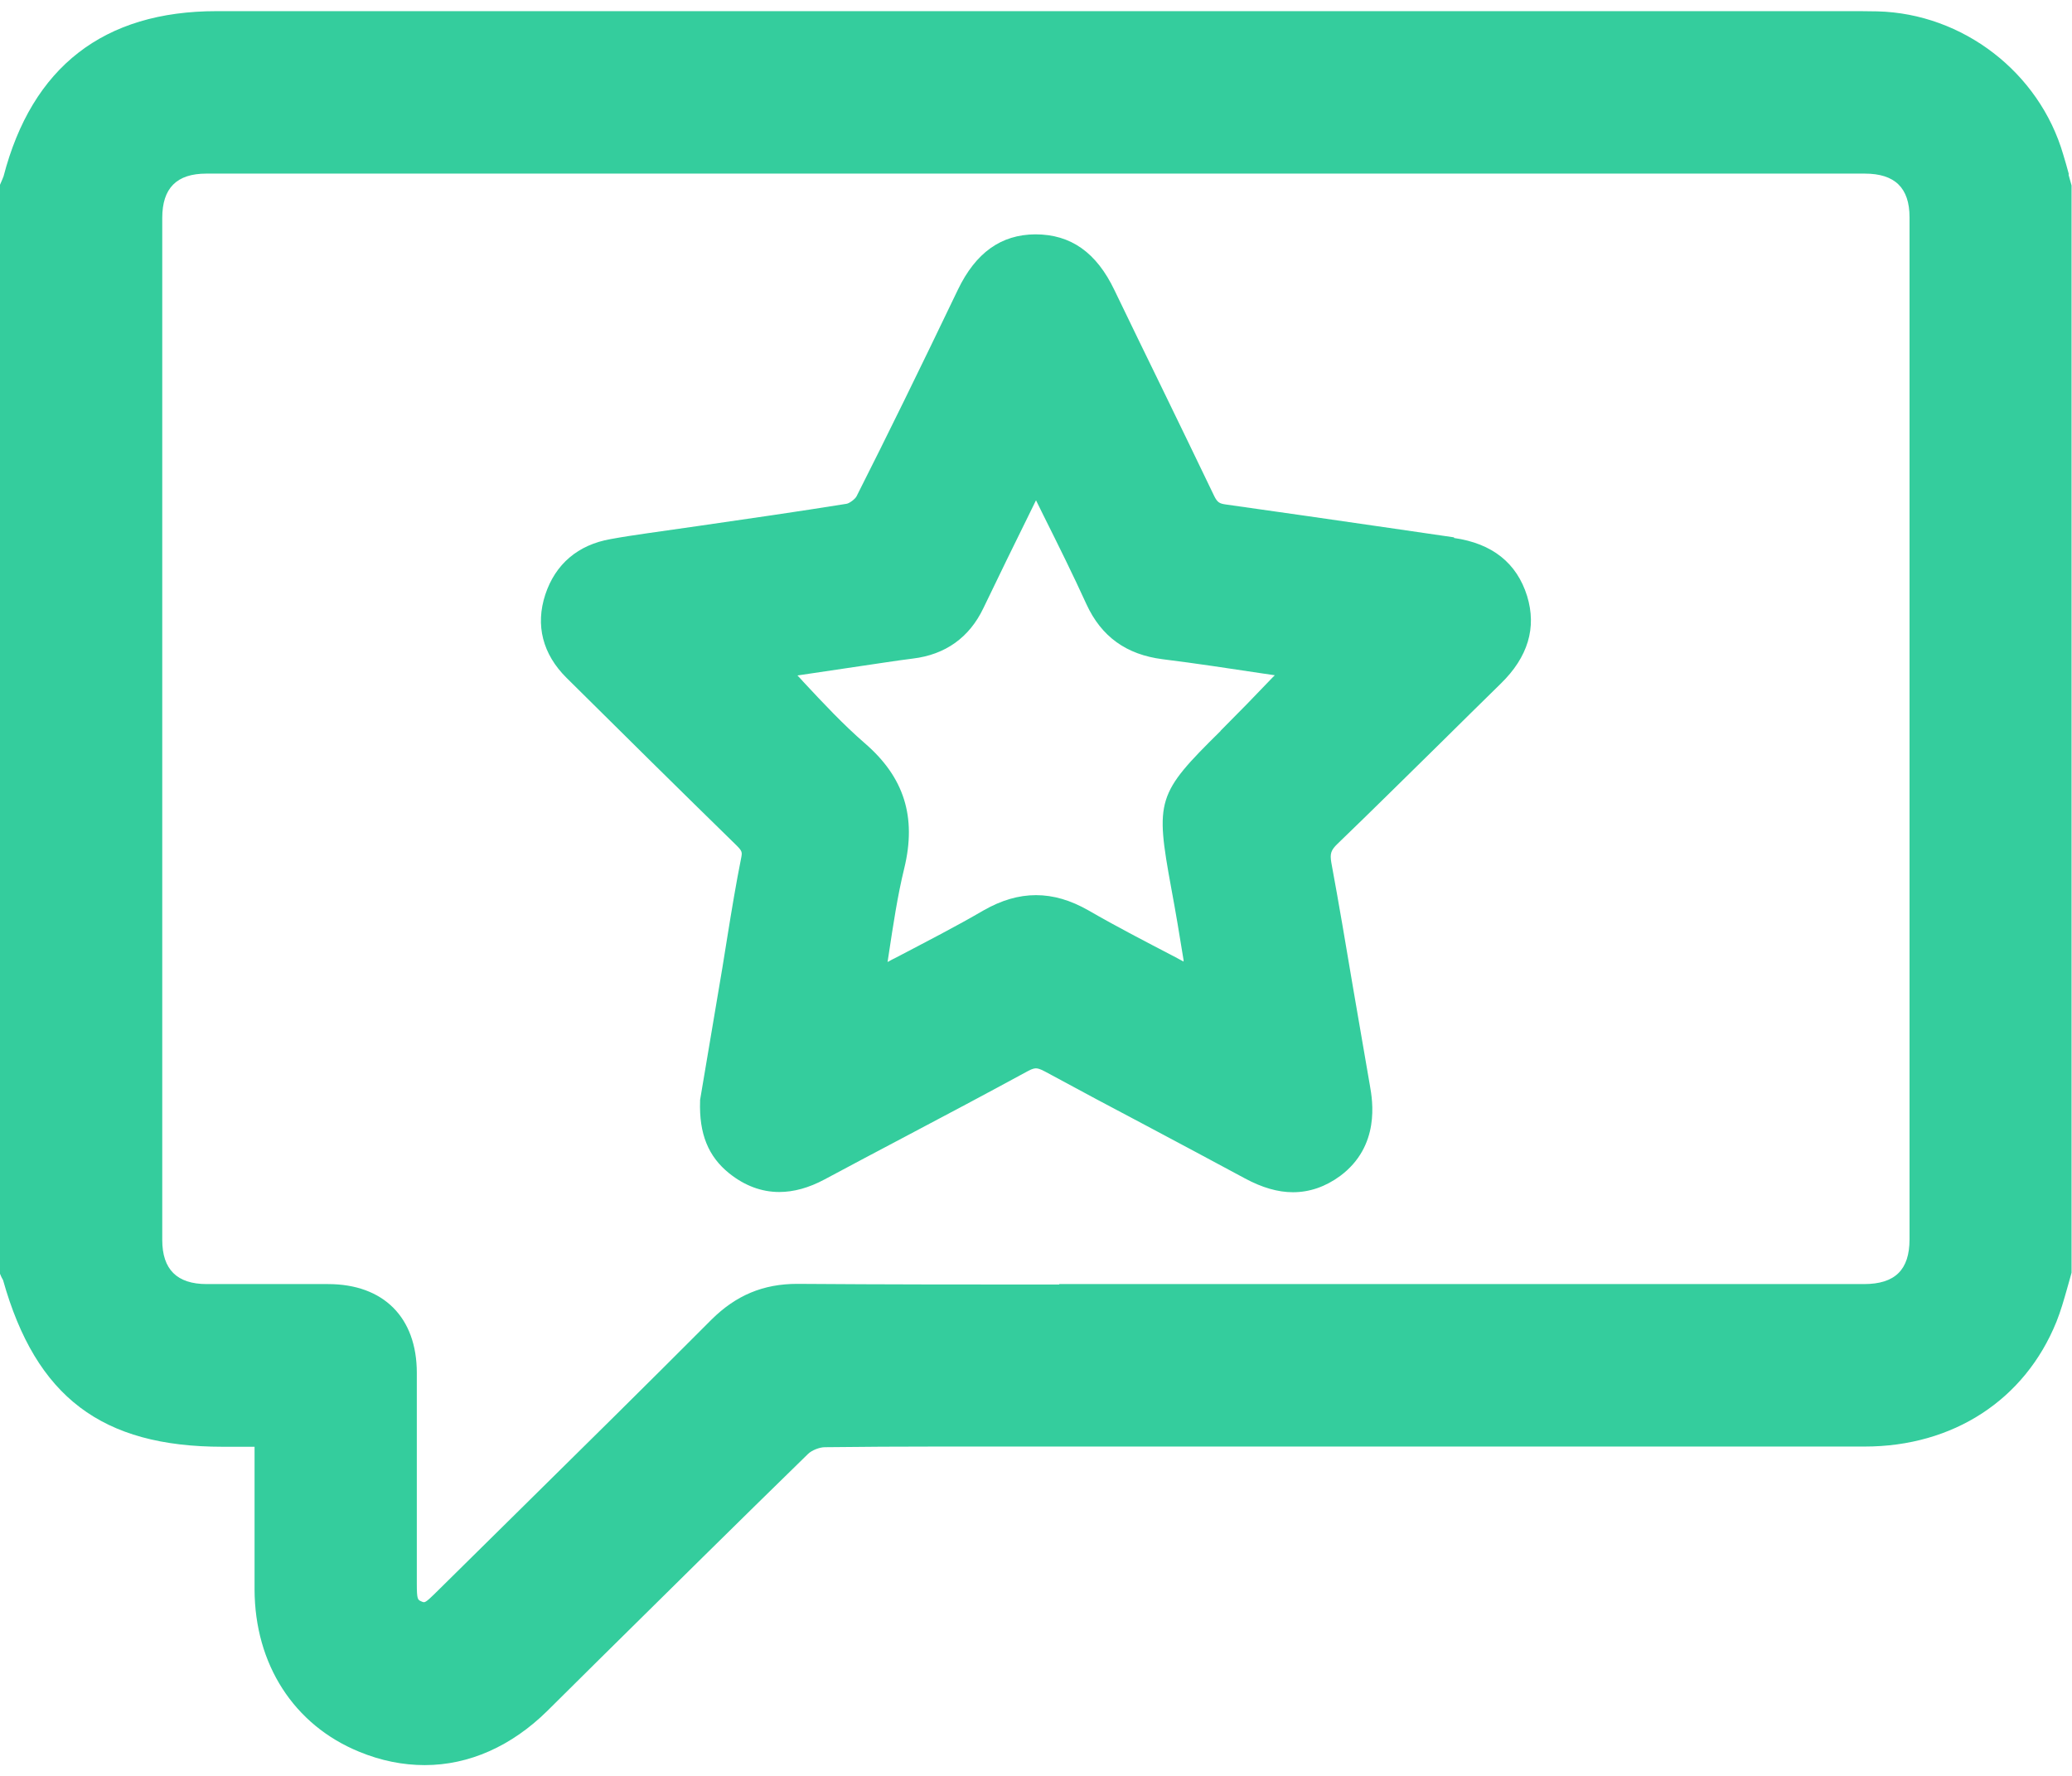
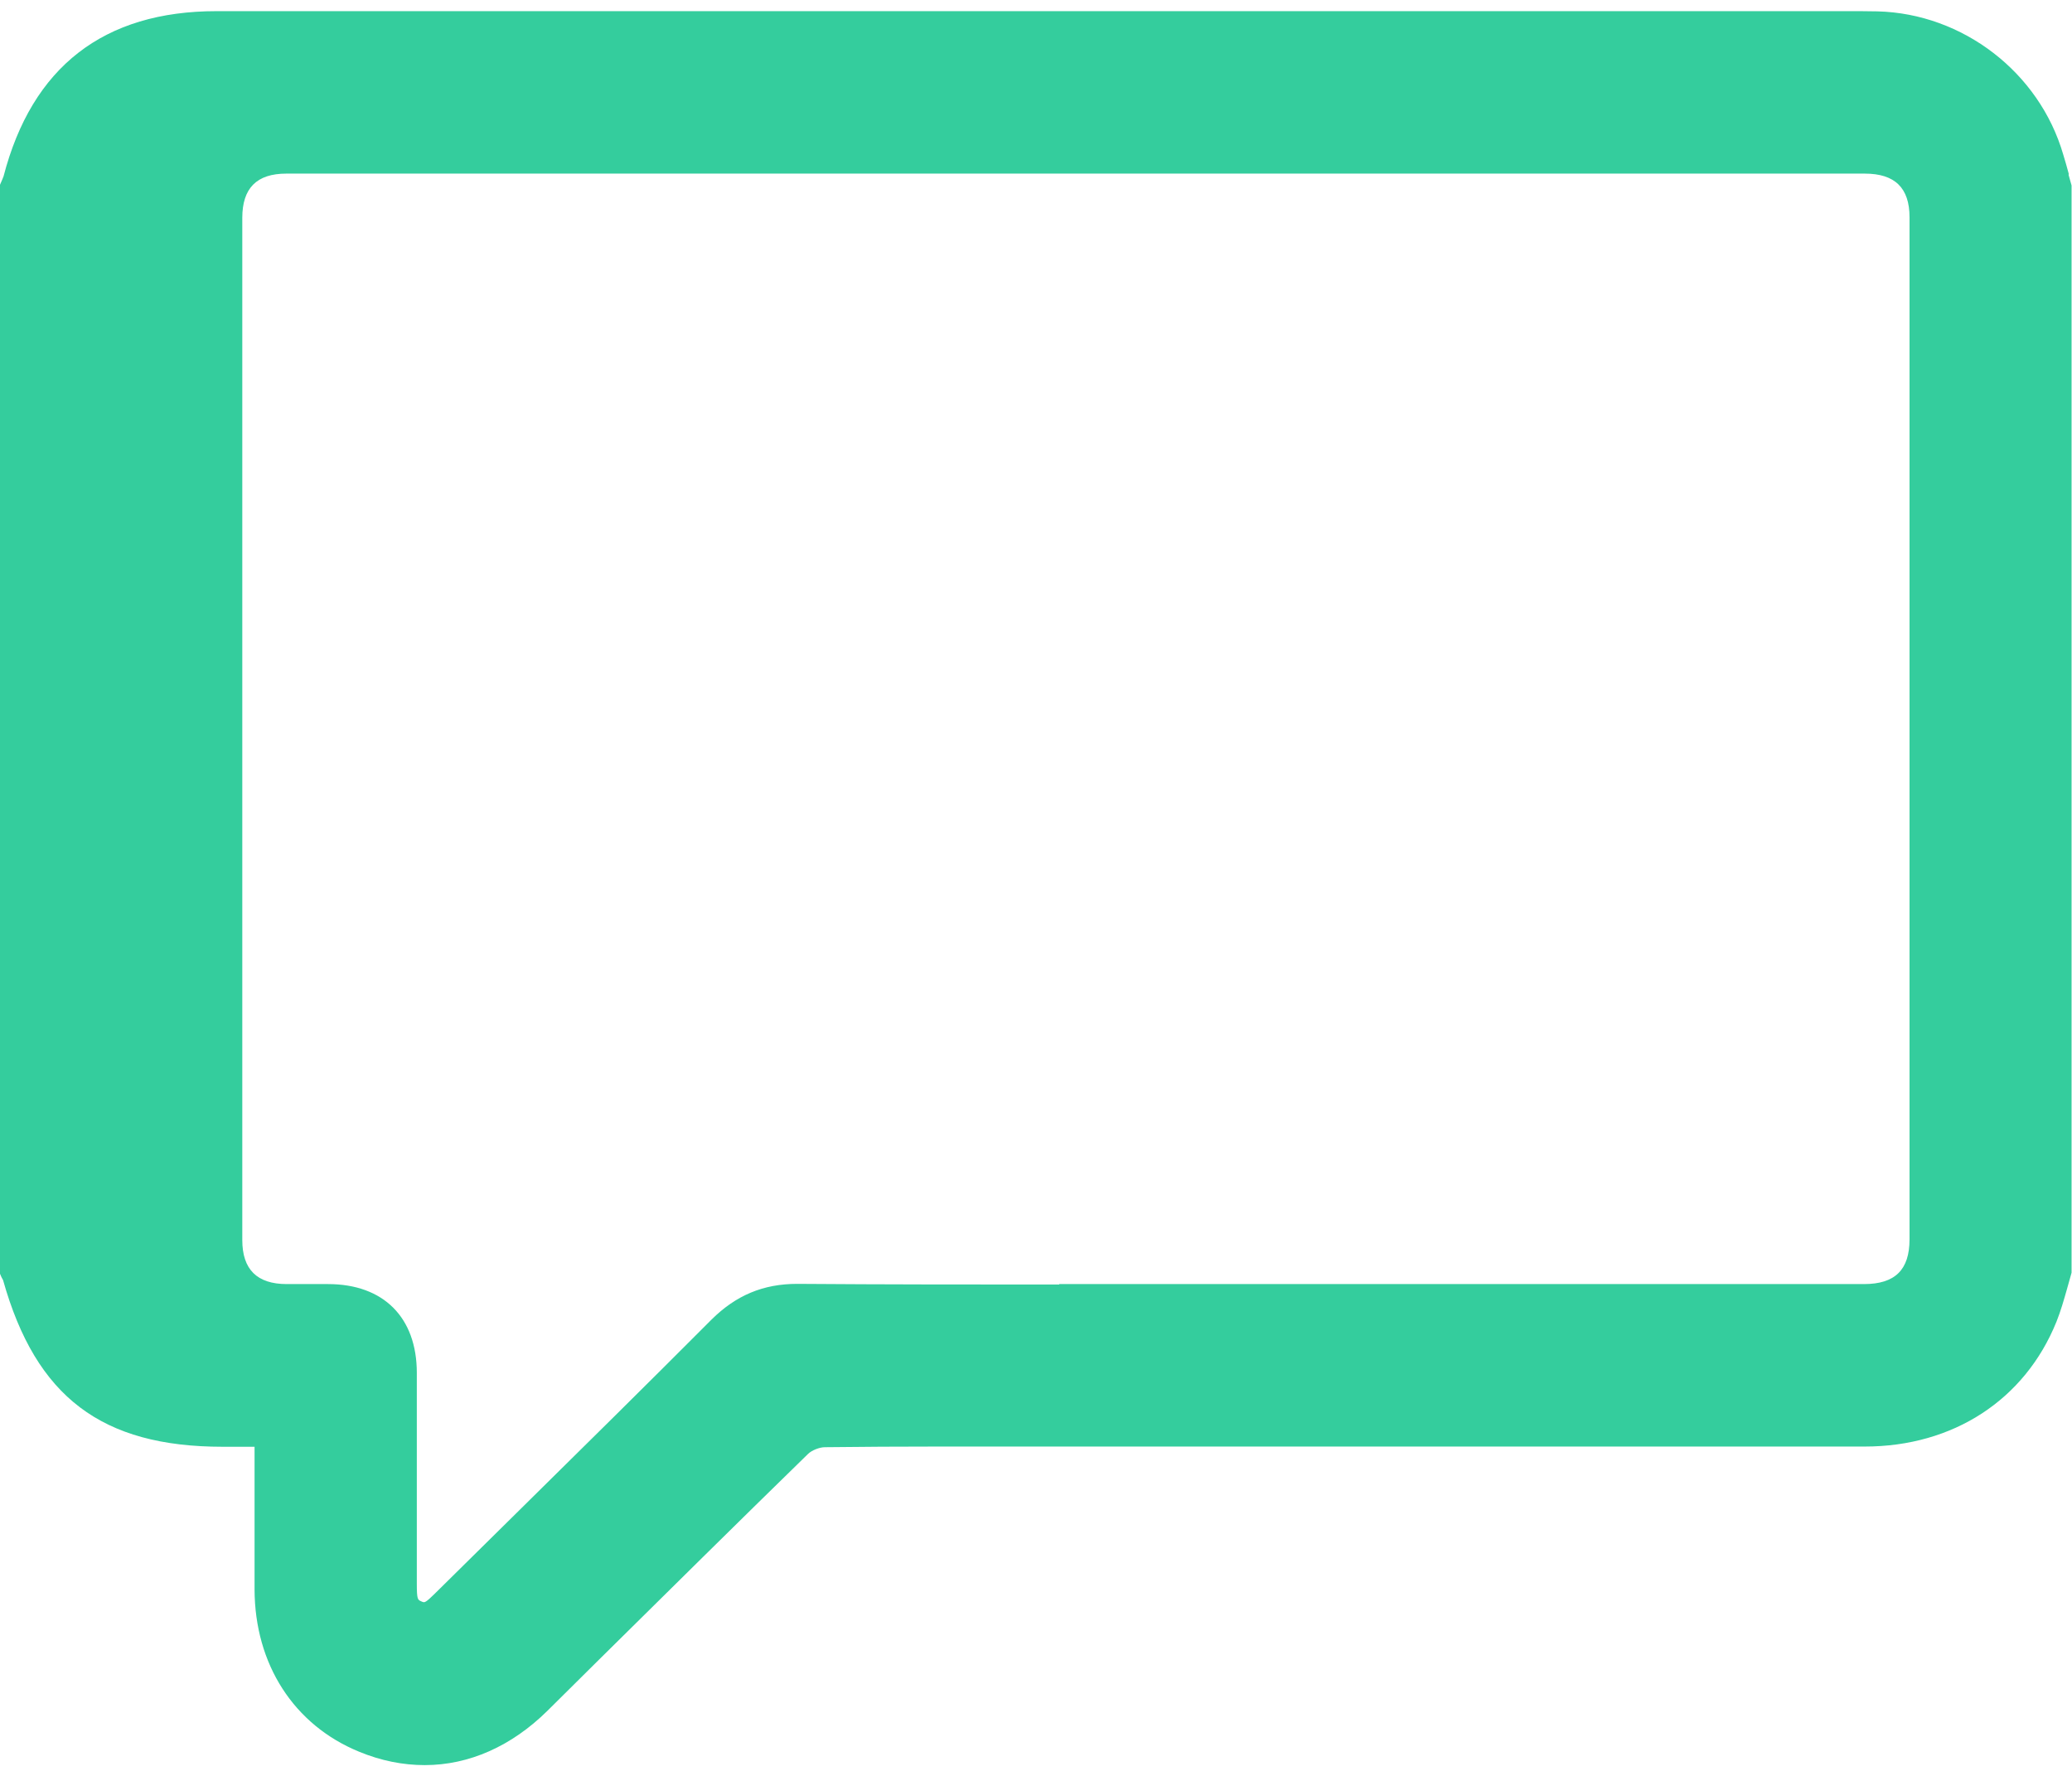
<svg xmlns="http://www.w3.org/2000/svg" id="Layer_2" viewBox="0 0 94.5 80" width="94.48px" height="81px">
  <defs>
    <style>.cls-1{fill:#062035;}</style>
  </defs>
  <g id="Icons" fill="#34CD9DFF">
    <g fill="#34CD9DFF">
-       <path d="M94.36,7.45c-.08-.31-.17-.61-.26-.91C93.01,2.79,89.52,.11,85.63,.01c-.47-.01-.94-.01-1.41-.01H9.88C4.73,0,1.46,2.54,.16,7.54c-.01,.03-.03,.06-.04,.1l-.12,.28V57.59l.07,.16,.07,.13c1.5,5.33,4.5,7.6,10.02,7.6h1.45v6.51c.01,3.41,1.79,6.18,4.77,7.4,.99,.41,2,.61,2.99,.61,2.02,0,3.96-.86,5.6-2.48l2.35-2.33c3.17-3.13,6.34-6.27,9.53-9.38,.17-.17,.53-.31,.77-.31,1.72-.02,3.44-.03,5.16-.03h15.23s21.53,0,27.04,0c4.03,0,7.3-2.13,8.74-5.69,.2-.5,.34-1,.48-1.49,.06-.22,.12-.43,.18-.64l.03-.11V7.95l-.14-.5ZM48.31,58.08c-3.97,0-7.94,0-11.95-.03-1.55,0-2.79,.52-3.91,1.63-2.9,2.91-5.88,5.85-8.76,8.69-1.27,1.25-3.86,3.81-3.86,3.81-.17,.16-.39,.39-.49,.39-.01,0-.05,0-.13-.04-.16-.07-.2-.09-.2-.8,0-3.21,0-6.41,0-9.62,0-2.53-1.52-4.05-4.05-4.05h-3.65c-.63,0-1.25,0-1.88,0-1.36,0-2.03-.67-2.03-2.01,0-15.54,0-31.08,0-46.62,0-1.36,.66-2.02,2.01-2.02H85.05c1.37,0,2.04,.65,2.04,1.99,0,15.54,0,31.08,0,46.62,0,1.39-.66,2.04-2.08,2.04-4.1,0-36.7,0-36.7,0Z" fill="#34CD9DFF" />
-       <path d="M66.31,24l-2.95-.43c-2.48-.36-4.97-.72-7.46-1.07-.28-.04-.38-.09-.53-.4-.78-1.63-1.57-3.25-2.36-4.88-.73-1.5-1.46-2.99-2.18-4.49-.82-1.72-1.99-2.55-3.61-2.55-1.57,.01-2.72,.84-3.53,2.52-1.76,3.67-3.23,6.67-4.62,9.42-.06,.13-.33,.33-.46,.35-2.24,.36-4.54,.69-6.75,1.01l-2.38,.34c-.55,.08-1.09,.16-1.63,.26-1.49,.26-2.52,1.14-2.98,2.53-.46,1.4-.12,2.72,.97,3.8,2.58,2.56,5.16,5.11,7.76,7.65,.25,.25,.25,.31,.21,.53-.24,1.2-.44,2.41-.63,3.59-.08,.48-.15,.95-.23,1.43l-1.02,6.05v.05c-.05,1.49,.37,2.53,1.33,3.3,.7,.56,1.47,.85,2.28,.85,.66,0,1.35-.19,2.06-.57,1.24-.66,2.47-1.32,3.71-1.97,1.86-.98,3.72-1.97,5.56-2.97,.23-.13,.34-.13,.38-.13,.07,0,.18,.02,.42,.15,1.55,.84,3.1,1.67,4.66,2.49,1.48,.79,2.97,1.58,4.45,2.38,.78,.42,1.5,.63,2.19,.63,.76,0,1.48-.25,2.15-.74,1.84-1.37,1.48-3.44,1.36-4.12-.26-1.49-.51-2.98-.77-4.47-.32-1.9-.64-3.81-.99-5.7-.07-.41-.02-.57,.28-.86,1.59-1.53,3.16-3.09,4.74-4.64,.9-.89,1.8-1.78,2.71-2.67,1.24-1.21,1.64-2.55,1.2-3.99-.47-1.51-1.59-2.4-3.33-2.65Zm-10.64,8.83c-2.91,2.87-2.99,3.14-2.25,7.18,.2,1.07,.38,2.15,.56,3.27v.07c-.12-.07-.25-.13-.37-.2-1.38-.72-2.68-1.39-3.96-2.13-.82-.47-1.61-.7-2.4-.7s-1.58,.23-2.4,.7c-1.27,.74-2.58,1.41-3.95,2.13-.14,.07-.28,.14-.42,.22,.02-.11,.03-.22,.05-.33,.21-1.38,.4-2.67,.71-3.94,.57-2.34,0-4.16-1.8-5.71-.98-.85-1.88-1.81-2.82-2.82-.08-.09-.16-.18-.25-.27l4.04-.6c.41-.06,.81-.12,1.22-.17,1.49-.18,2.58-.96,3.22-2.3,.7-1.46,1.41-2.91,2.15-4.41l.25-.51,.34,.69c.66,1.32,1.34,2.69,1.96,4.05,.68,1.48,1.82,2.3,3.48,2.51,1.53,.19,3.03,.42,4.63,.66,.16,.02,.32,.05,.48,.07-.03,.03-.05,.06-.08,.08-.8,.84-1.58,1.64-2.39,2.45Z" fill="#34CD9DFF" />
+       <path d="M94.36,7.45c-.08-.31-.17-.61-.26-.91C93.01,2.79,89.52,.11,85.63,.01c-.47-.01-.94-.01-1.41-.01H9.88C4.73,0,1.46,2.54,.16,7.54c-.01,.03-.03,.06-.04,.1l-.12,.28V57.59l.07,.16,.07,.13c1.5,5.33,4.5,7.6,10.02,7.6h1.45v6.51c.01,3.41,1.79,6.18,4.77,7.4,.99,.41,2,.61,2.99,.61,2.02,0,3.96-.86,5.6-2.48l2.35-2.33c3.17-3.13,6.34-6.27,9.53-9.38,.17-.17,.53-.31,.77-.31,1.72-.02,3.44-.03,5.16-.03h15.23s21.53,0,27.04,0c4.03,0,7.3-2.13,8.74-5.69,.2-.5,.34-1,.48-1.49,.06-.22,.12-.43,.18-.64l.03-.11V7.95l-.14-.5ZM48.31,58.08c-3.97,0-7.94,0-11.95-.03-1.55,0-2.79,.52-3.91,1.63-2.9,2.91-5.88,5.85-8.76,8.69-1.27,1.25-3.86,3.81-3.86,3.81-.17,.16-.39,.39-.49,.39-.01,0-.05,0-.13-.04-.16-.07-.2-.09-.2-.8,0-3.21,0-6.41,0-9.62,0-2.53-1.52-4.05-4.05-4.05c-.63,0-1.25,0-1.88,0-1.36,0-2.03-.67-2.03-2.01,0-15.54,0-31.08,0-46.62,0-1.36,.66-2.02,2.01-2.02H85.05c1.37,0,2.04,.65,2.04,1.99,0,15.54,0,31.08,0,46.62,0,1.39-.66,2.04-2.08,2.04-4.1,0-36.7,0-36.7,0Z" fill="#34CD9DFF" />
    </g>
  </g>
</svg>